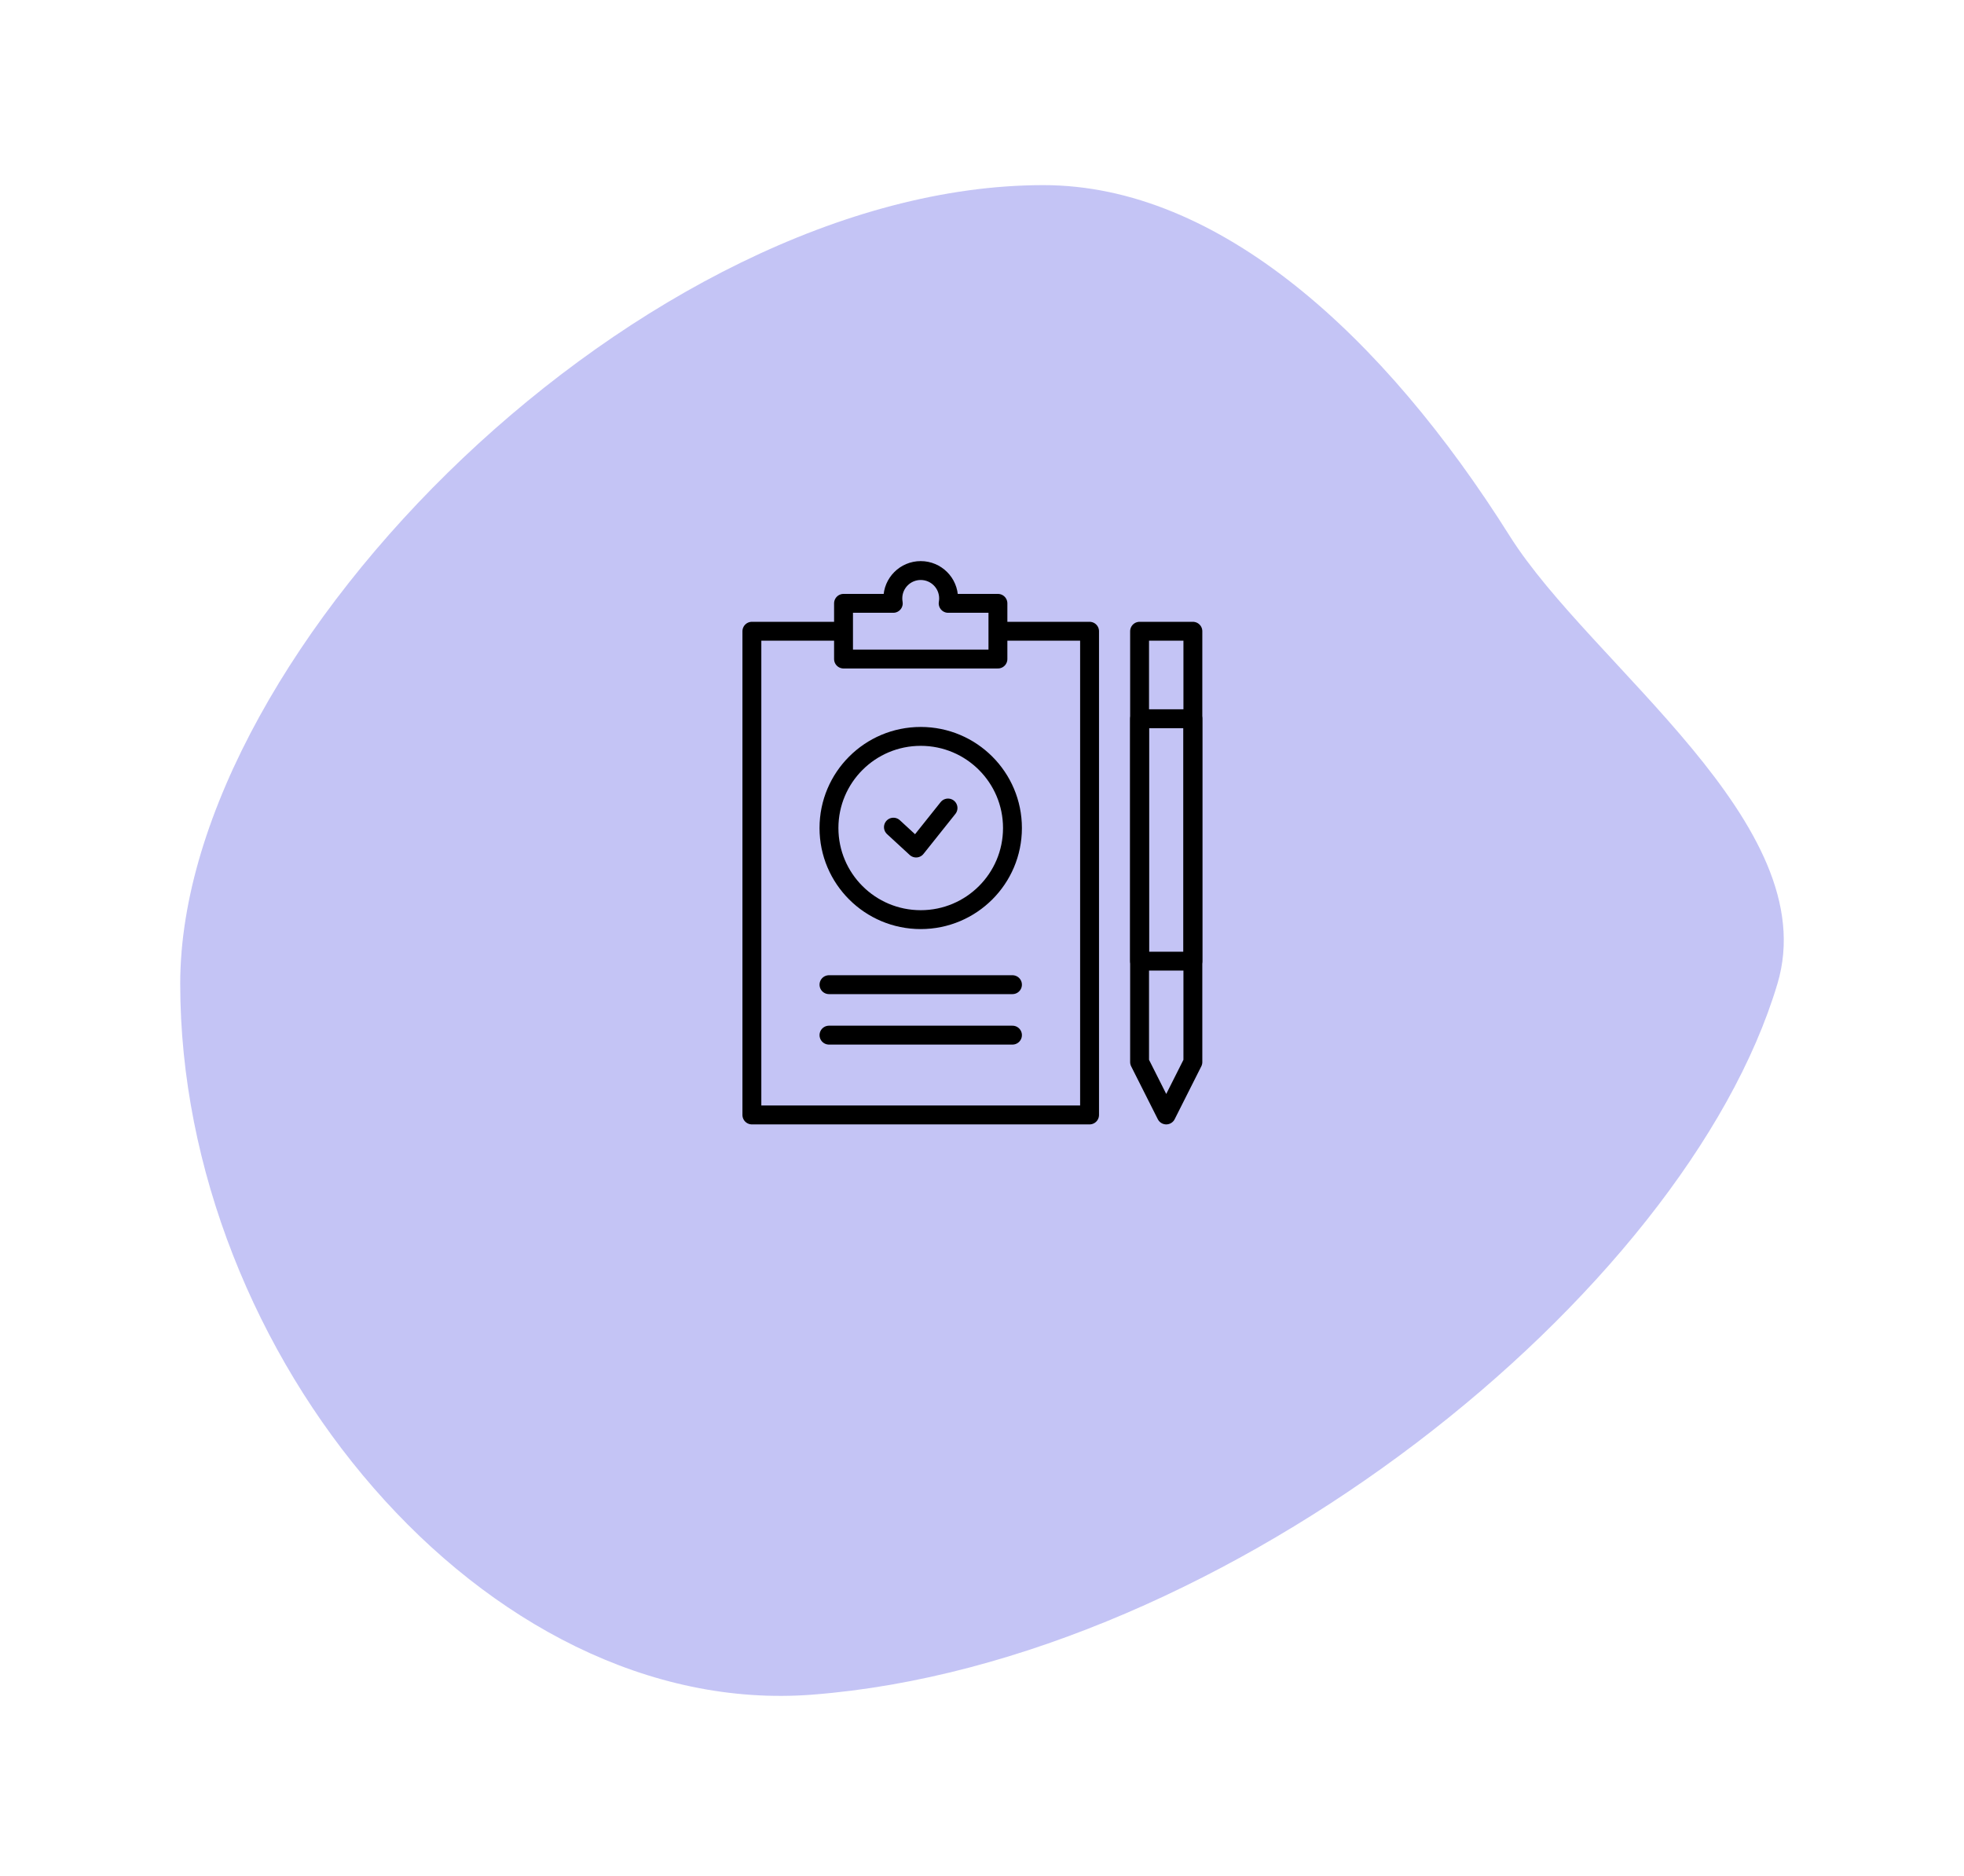
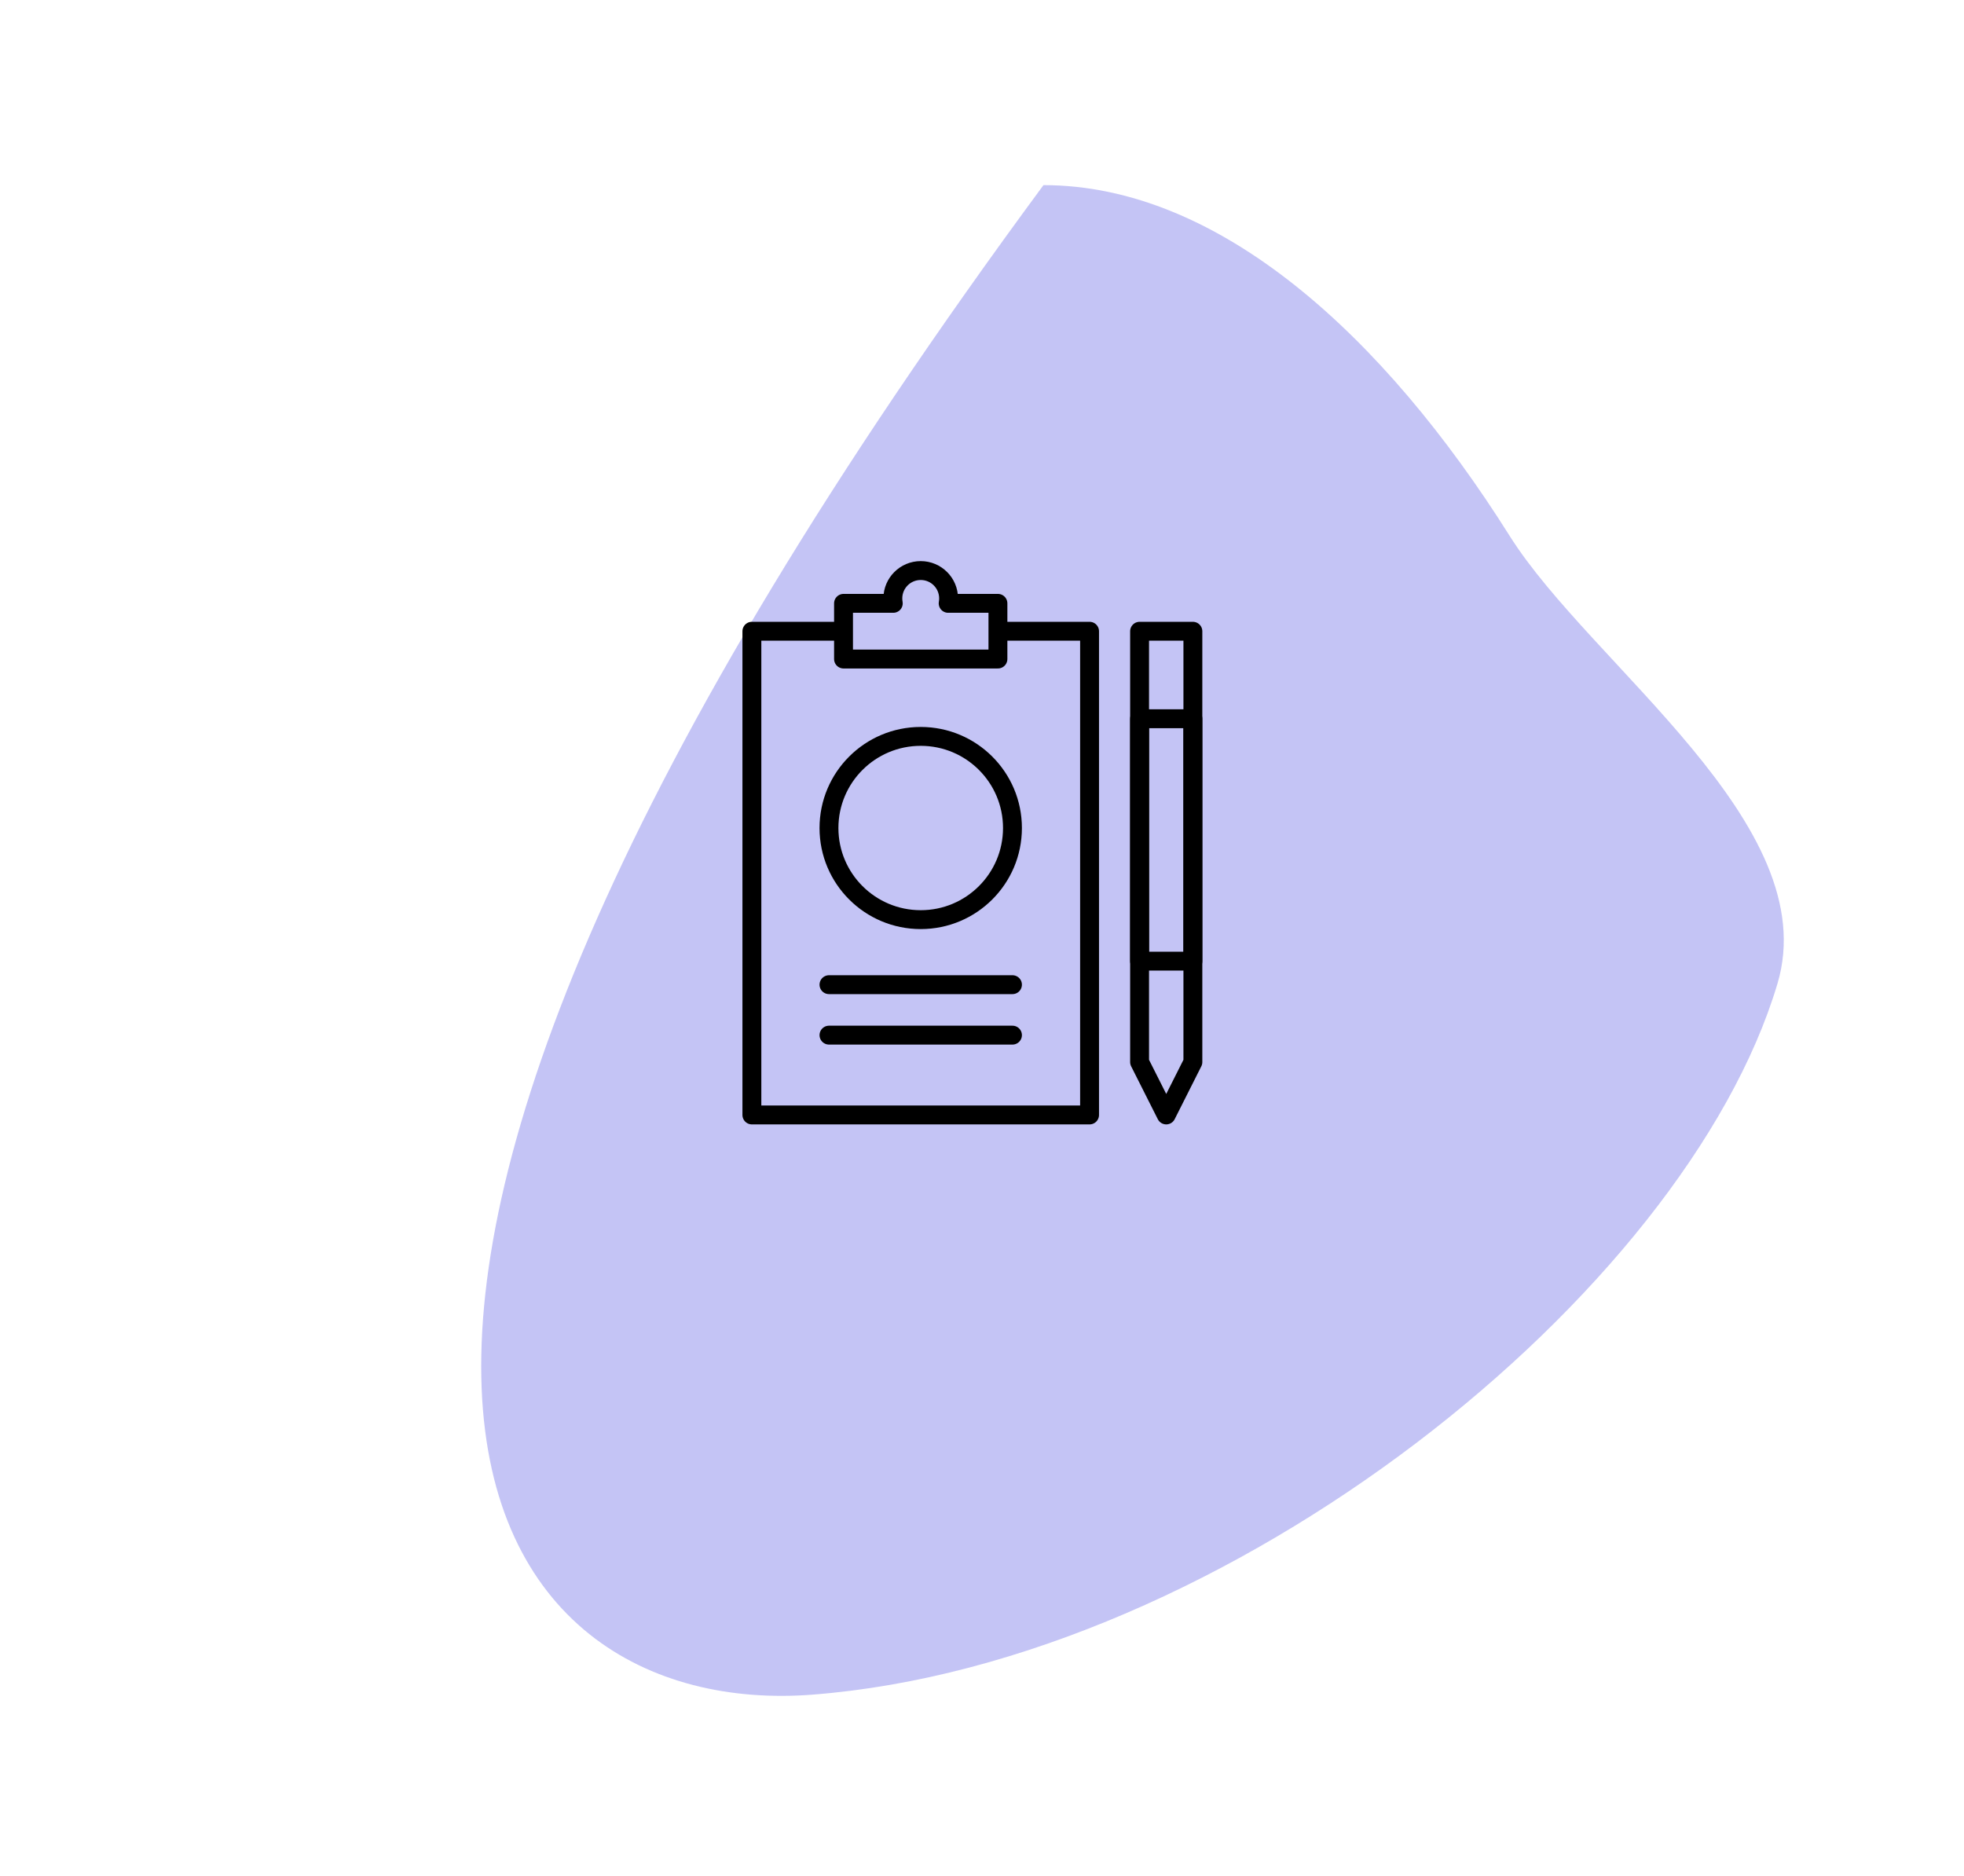
<svg xmlns="http://www.w3.org/2000/svg" width="156" height="149" viewBox="0 0 156 149" fill="none">
  <g filter="url(#filter0_d_16_3462)">
-     <path d="M64.549 127.605C97.548 125.038 133.848 95.704 141.182 71.138C144.965 58.466 126.387 45.852 119.915 35.571C109.9 19.662 96.815 7.705 82.882 7.705C51.348 7.705 14.315 44.371 14.315 71.138C14.315 100.653 38.558 129.626 64.549 127.605Z" fill="#C4C4F5" />
+     <path d="M64.549 127.605C97.548 125.038 133.848 95.704 141.182 71.138C144.965 58.466 126.387 45.852 119.915 35.571C109.9 19.662 96.815 7.705 82.882 7.705C14.315 100.653 38.558 129.626 64.549 127.605Z" fill="#C4C4F5" />
  </g>
  <g clip-path="url(#clip0_16_3462)">
    <path d="M94.75 57.091H90.517V76.344H94.75V57.091Z" stroke="black" stroke-width="1.5" stroke-miterlimit="10" stroke-linecap="round" stroke-linejoin="round" />
    <path d="M79.405 50.14H86.544V88.561H59.722V50.14H66.889" stroke="black" stroke-width="1.5" stroke-miterlimit="10" stroke-linecap="round" stroke-linejoin="round" />
    <path d="M75.312 47.924C75.335 47.797 75.347 47.665 75.347 47.531C75.347 46.309 74.356 45.319 73.133 45.319C71.91 45.319 70.918 46.309 70.918 47.531C70.918 47.665 70.93 47.797 70.953 47.924H67.001V52.347H79.265V47.924H75.312Z" stroke="black" stroke-width="1.5" stroke-miterlimit="10" stroke-linecap="round" stroke-linejoin="round" />
    <path d="M73.133 73.047C77.157 73.047 80.42 69.789 80.42 65.77C80.42 61.75 77.157 58.492 73.133 58.492C69.108 58.492 65.845 61.75 65.845 65.77C65.845 69.789 69.108 73.047 73.133 73.047Z" stroke="black" stroke-width="1.5" stroke-miterlimit="10" stroke-linecap="round" stroke-linejoin="round" />
-     <path d="M70.965 65.701L72.766 67.359L75.301 64.18" stroke="black" stroke-width="1.5" stroke-miterlimit="10" stroke-linecap="round" stroke-linejoin="round" />
    <path d="M65.846 78.213H80.42" stroke="black" stroke-width="1.5" stroke-miterlimit="10" stroke-linecap="round" stroke-linejoin="round" />
    <path d="M65.846 82.221H80.42" stroke="black" stroke-width="1.5" stroke-miterlimit="10" stroke-linecap="round" stroke-linejoin="round" />
    <path d="M94.75 84.36L92.634 88.561L90.517 84.36V50.14H94.75V84.36Z" stroke="black" stroke-width="1.5" stroke-miterlimit="10" stroke-linecap="round" stroke-linejoin="round" />
  </g>
  <defs>
    <filter id="filter0_d_16_3462" x="0.315" y="0.705" width="155.37" height="148" filterUnits="userSpaceOnUse" color-interpolation-filters="sRGB">
      <feFlood flood-opacity="0" result="BackgroundImageFix" />
      <feColorMatrix in="SourceAlpha" type="matrix" values="0 0 0 0 0 0 0 0 0 0 0 0 0 0 0 0 0 0 127 0" result="hardAlpha" />
      <feOffset dy="7" />
      <feGaussianBlur stdDeviation="7" />
      <feComposite in2="hardAlpha" operator="out" />
      <feColorMatrix type="matrix" values="0 0 0 0 0 0 0 0 0 0 0 0 0 0 0 0 0 0 0.05 0" />
      <feBlend mode="normal" in2="BackgroundImageFix" result="effect1_dropShadow_16_3462" />
      <feBlend mode="normal" in="SourceGraphic" in2="effect1_dropShadow_16_3462" result="shape" />
    </filter>
    <clipPath id="clip0_16_3462">
      <rect width="45" height="45" fill="white" transform="translate(54.736 44.44)" />
    </clipPath>
  </defs>
</svg>